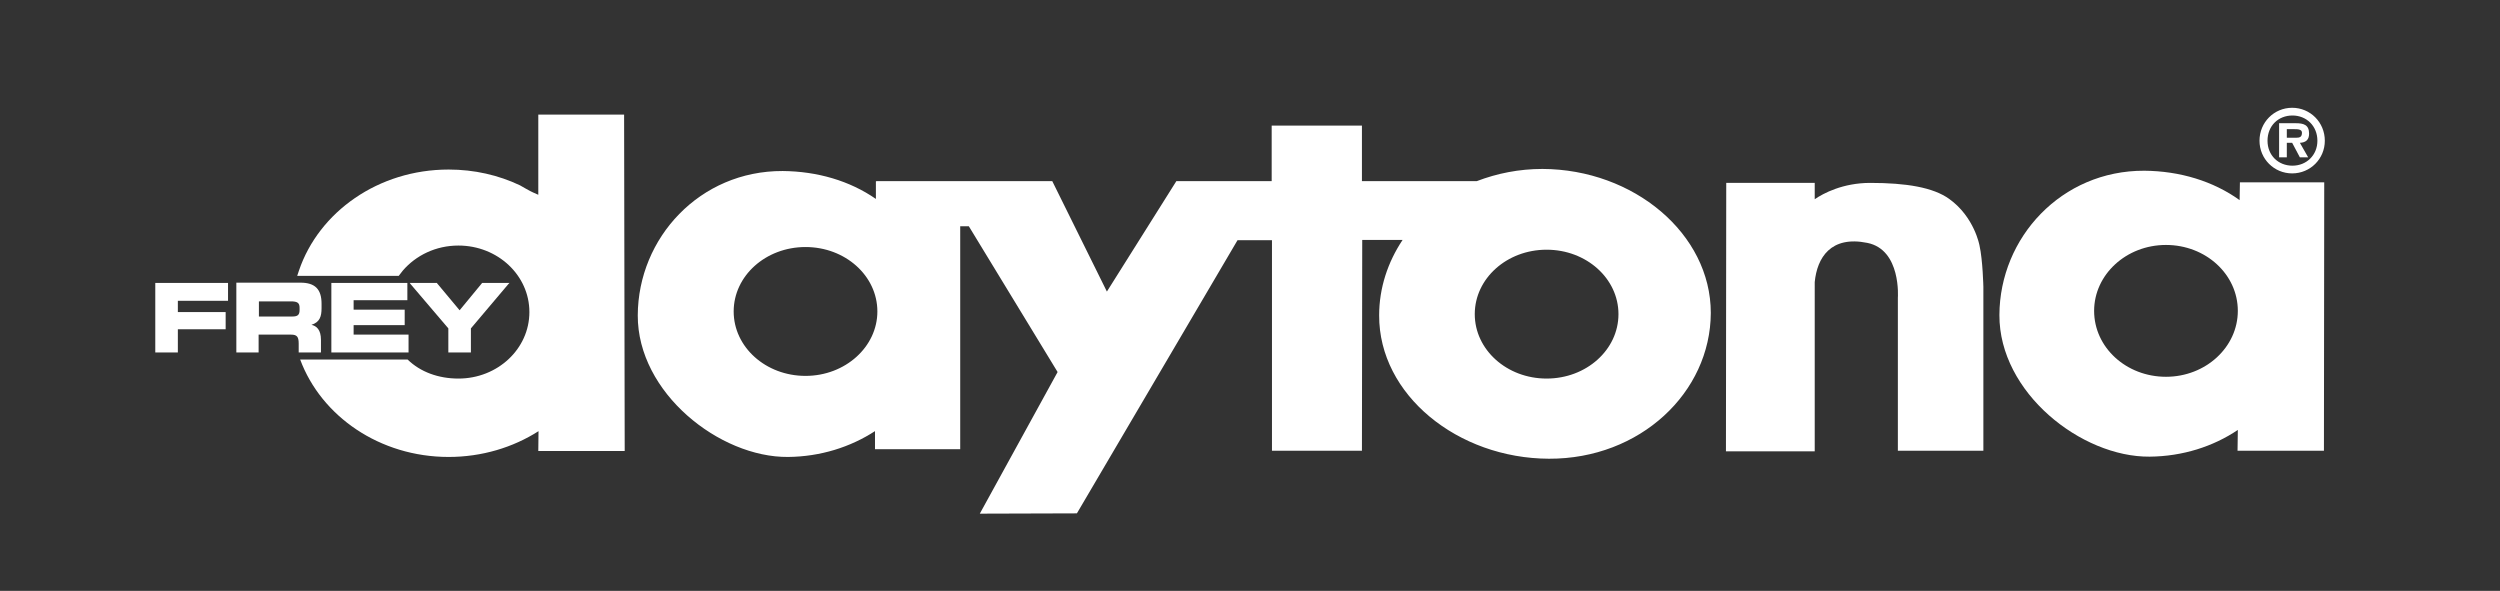
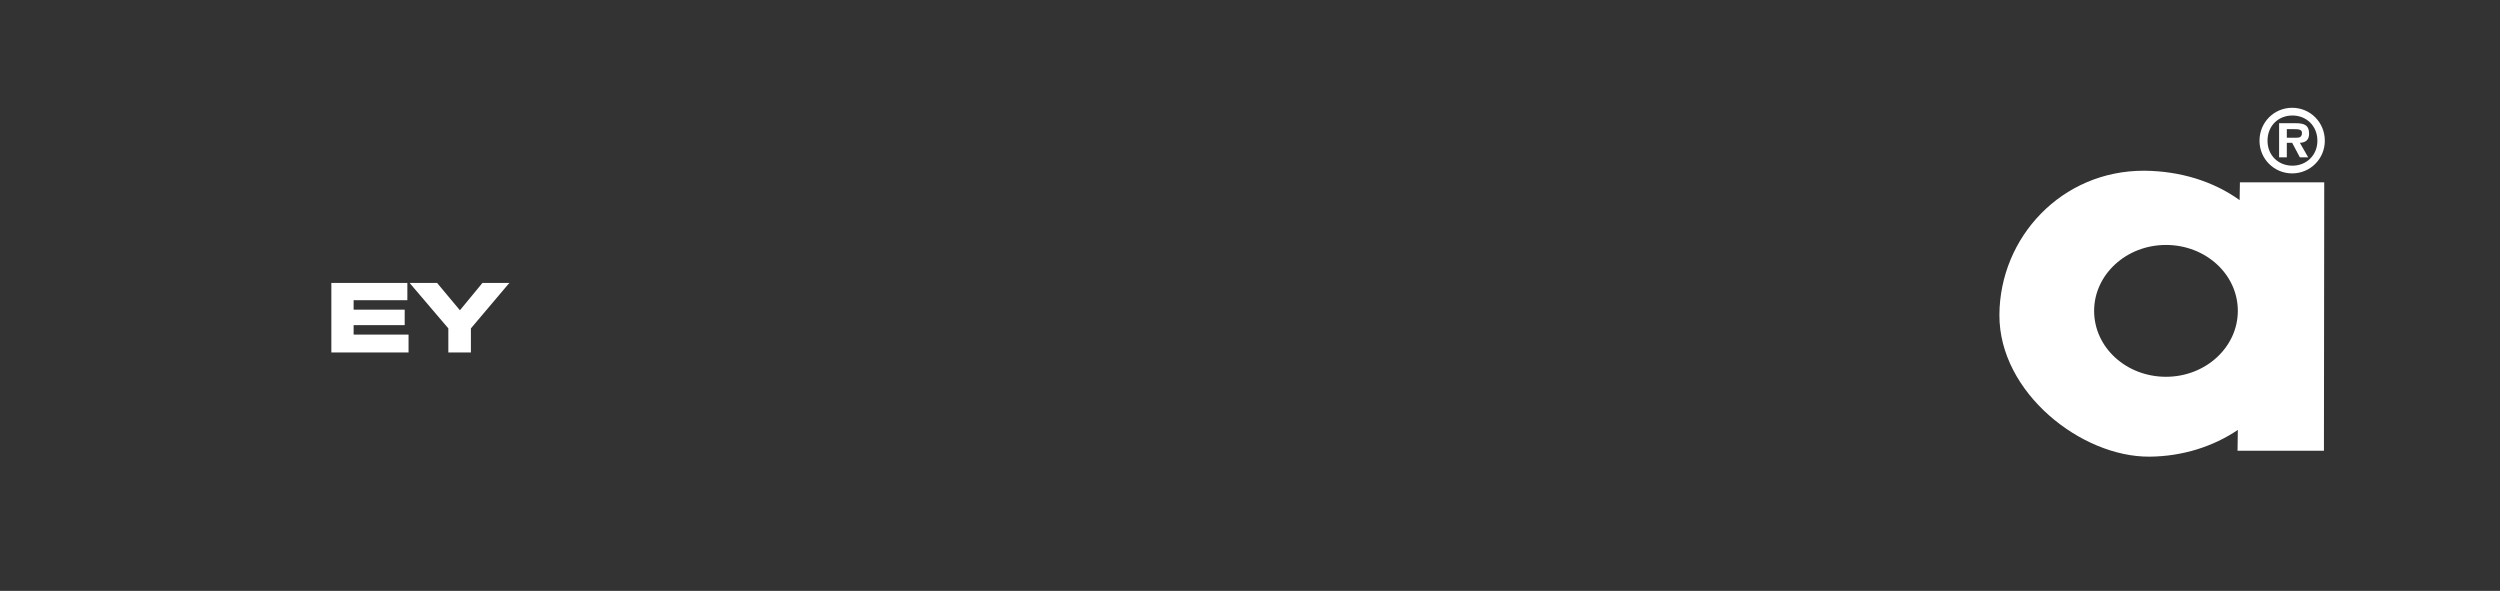
<svg xmlns="http://www.w3.org/2000/svg" version="1.1" id="Ebene_1" x="0px" y="0px" width="842px" height="199px" viewBox="0 0 842 199" style="enable-background:new 0 0 842 199;" xml:space="preserve">
  <rect x="0" y="0" width="842" height="199" fill="#333333" stroke="none" />
  <style type="text/css">
	.st0{fill:#FFFFFF;}
</style>
  <g>
-     <path class="st0" d="M666.7,82.7c0,0-1.7-9.6-10.2-15.7c-5.4-3.9-14.5-5.4-26.6-5.4c-9.2,0-15.8,3.5-18.7,5.5v-5.5h-29.8l-0.1,90.4   h29.9V95c0.8-8.2,5.4-15.7,17.7-13.2c11.5,2.3,10.3,18.5,10.3,18.5v51.5H668V96.6C668,96.6,667.8,87.6,666.7,82.7L666.7,82.7z" />
-     <path class="st0" d="M181.4,145.2c-8.6,5.5-19.1,8.7-30.3,8.7c-23.2,0-42.9-13.7-50-32.8h36.2c4.3,4.2,10.4,6.4,17.1,6.4   c13.2,0,23.9-10,23.9-22.4s-10.7-22.4-23.9-22.4c-7.6,0-14.3,3.3-18.7,8.4c-0.5,0.6-0.9,1.2-1.4,1.8h-34.2c0.2-0.6,0.4-1.2,0.6-1.8   c6.7-19.7,26.7-34,50.4-34c8.7,0,16.8,1.9,24,5.3c0,0,3.8,2.2,4.4,2.4c0.6,0.3,1.8,0.8,1.8,0.8v-27h28.9l0.2,113.3h-29.1l0.1-8.9" />
    <path class="st0" d="M761,47.4c0-6.2,4.9-11.1,11-11.1s11,4.9,11,11.1c0,6.1-4.9,11-11,11S761,53.5,761,47.4z M780.5,47.4   c0-5-3.7-8.5-8.4-8.5c-4.8,0-8.4,3.5-8.4,8.5c0,4.9,3.6,8.4,8.4,8.4C776.8,55.8,780.5,52.3,780.5,47.4z M777.4,53h-2.8l-2.6-4.9   h-1.8V53h-2.6V41.5h5.6c2.6,0,4.5,0.5,4.5,3.5c0,2.1-1.1,3-3.1,3.1L777.4,53z M773.3,46.4c1.3,0,2-0.3,2-1.7c0-1.2-1.5-1.2-2.6-1.2   h-2.5v2.9H773.3z" />
-     <path class="st0" d="M76.6,95.3h-24h-0.3v0.2v23v0.2h0.3h7h0.3v-0.2v-7.6h15.9H76v-0.2v-5.4v-0.2h-0.2H59.9v-3.8h16.7h0.2V101v-5.5   v-0.2H76.6z" />
-     <path class="st0" d="M108.3,103.8v-1.5c0-4.9-2.2-7.1-7.1-7.1H79.6v23.5h7.5v-6H98c2,0,2.6,0.7,2.6,3v3h7.5v-4.2   c0-3.5-1.5-4.7-3.2-5.1C107.7,108.5,108.3,106.6,108.3,103.8z M100.9,104.4c0,1.6-0.6,2.2-2.4,2.2H87.2v-5.1h10.7   c2.3,0,3,0.5,3,2.2L100.9,104.4z" />
    <path class="st0" d="M137.4,112.7h-18.3v-3.2H136h0.3v-0.2v-4.8v-0.2H136h-16.9v-3.2H137h0.2v-0.3v-5.3v-0.2H137h-25.2h-0.2v0.2v23   v0.2h0.2h25.6h0.2v-0.2V113v-0.3H137.4z" />
-     <path class="st0" d="M171.6,95.3H171h-8.5h-0.1l-0.1,0.1l-7.5,9.1l-7.6-9.1v-0.1H147h-8.5H138l0.3,0.4l12.7,14.9v7.9v0.2h0.3h7h0.3   v-0.2v-7.9l12.6-14.9L171.6,95.3z" />
+     <path class="st0" d="M171.6,95.3H171h-8.5l-0.1,0.1l-7.5,9.1l-7.6-9.1v-0.1H147h-8.5H138l0.3,0.4l12.7,14.9v7.9v0.2h0.3h7h0.3   v-0.2v-7.9l12.6-14.9L171.6,95.3z" />
    <path class="st0" d="M754.4,61.6l-0.1,5.8c-8.9-6.4-20.1-9.8-32.1-9.9c-27.9-0.1-48.7,22.5-48.8,48.6S701,154,724,153.8   c11.1-0.1,21.4-3.4,29.7-9l-0.1,7h29.1l0.1-90.4h-28.4V61.6z M729.5,126.9c-13.4,0-24.2-9.9-24.2-22.2c0-12.2,10.8-22.2,24.2-22.2   s24.2,9.9,24.2,22.2C753.7,116.9,742.9,126.9,729.5,126.9z" />
-     <path class="st0" d="M519.5,56.9c-7.9,0-15.3,1.5-22.1,4.1h-38.7V42.3h-30.4V61h-32.1l-23.4,37.2L354.4,61h-59.3v0.1H295V67   c-8.8-6.1-19.7-9.3-31.4-9.4c-27.9-0.1-48.7,22.5-48.8,48.6s27.6,47.9,50.6,47.7c10.9-0.1,21-3.3,29.3-8.7v6.1h28.7V76.2h2.9   l29.9,49.1L330,173l32.7-0.1l54.1-92h11.6v70.9h30.3l0.1-71h13.6c-5,7.5-7.9,16.2-7.9,25.4c-0.1,26.8,26.5,48.2,57.2,48.3   s54.4-22.3,54.5-49.1C576.2,78.7,550.2,57,519.5,56.9L519.5,56.9z M271.3,126.6c-13.4,0-24.2-9.7-24.2-21.7s10.8-21.7,24.2-21.7   s24.2,9.7,24.2,21.7C295.5,116.8,284.7,126.6,271.3,126.6z M520.9,127.5c-13.4,0-24.2-9.7-24.2-21.7s10.8-21.7,24.2-21.7   s24.2,9.7,24.2,21.7S534.3,127.5,520.9,127.5z" />
  </g>
</svg>